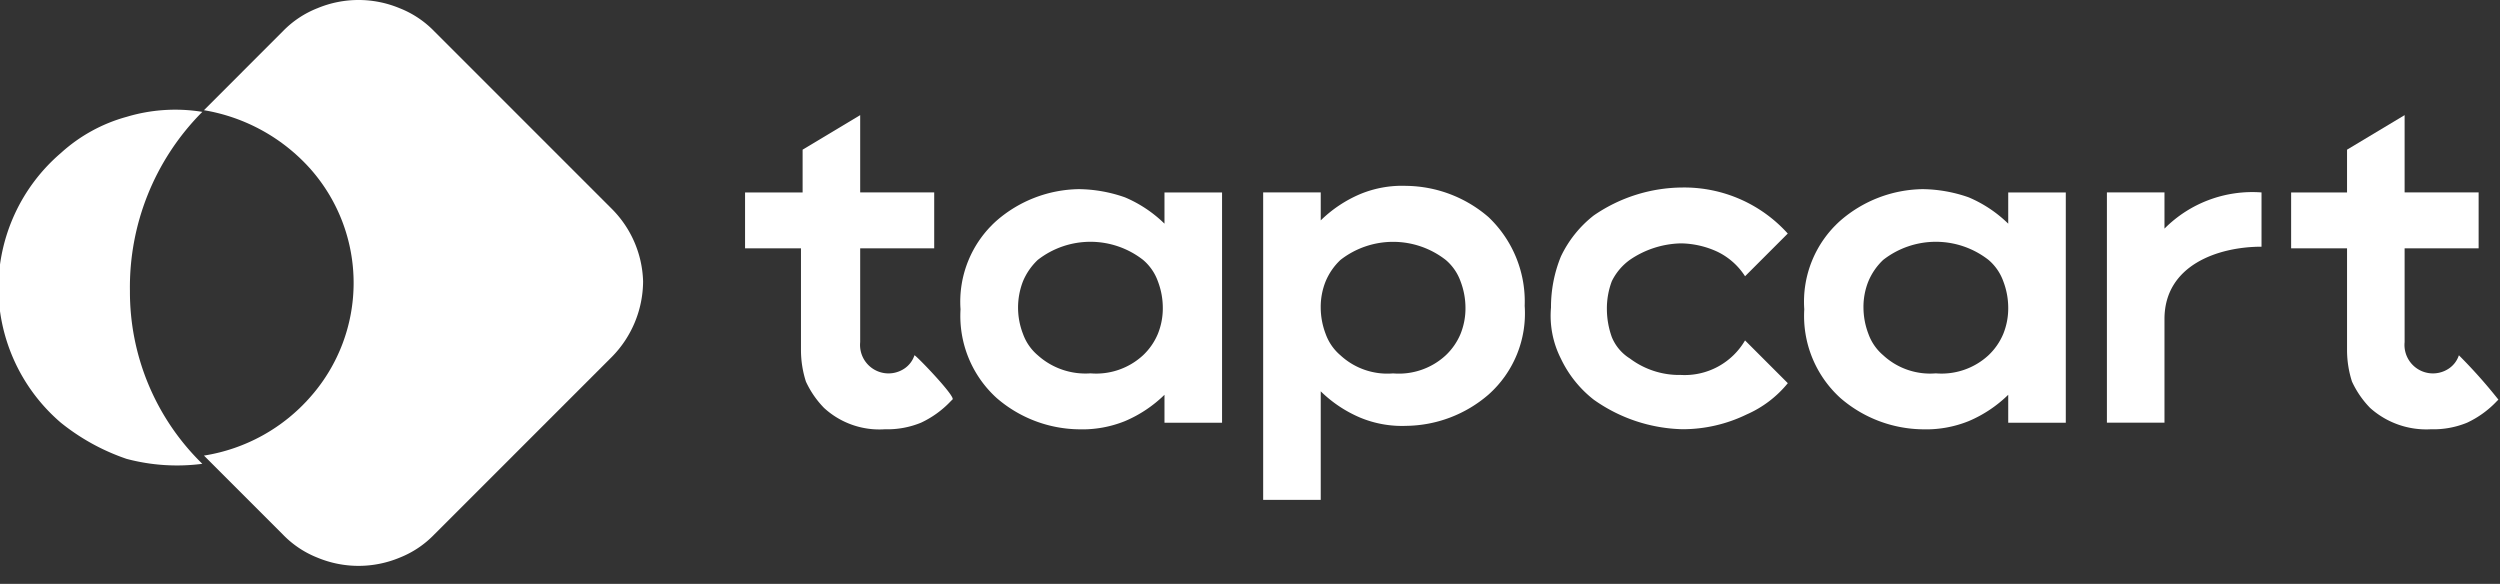
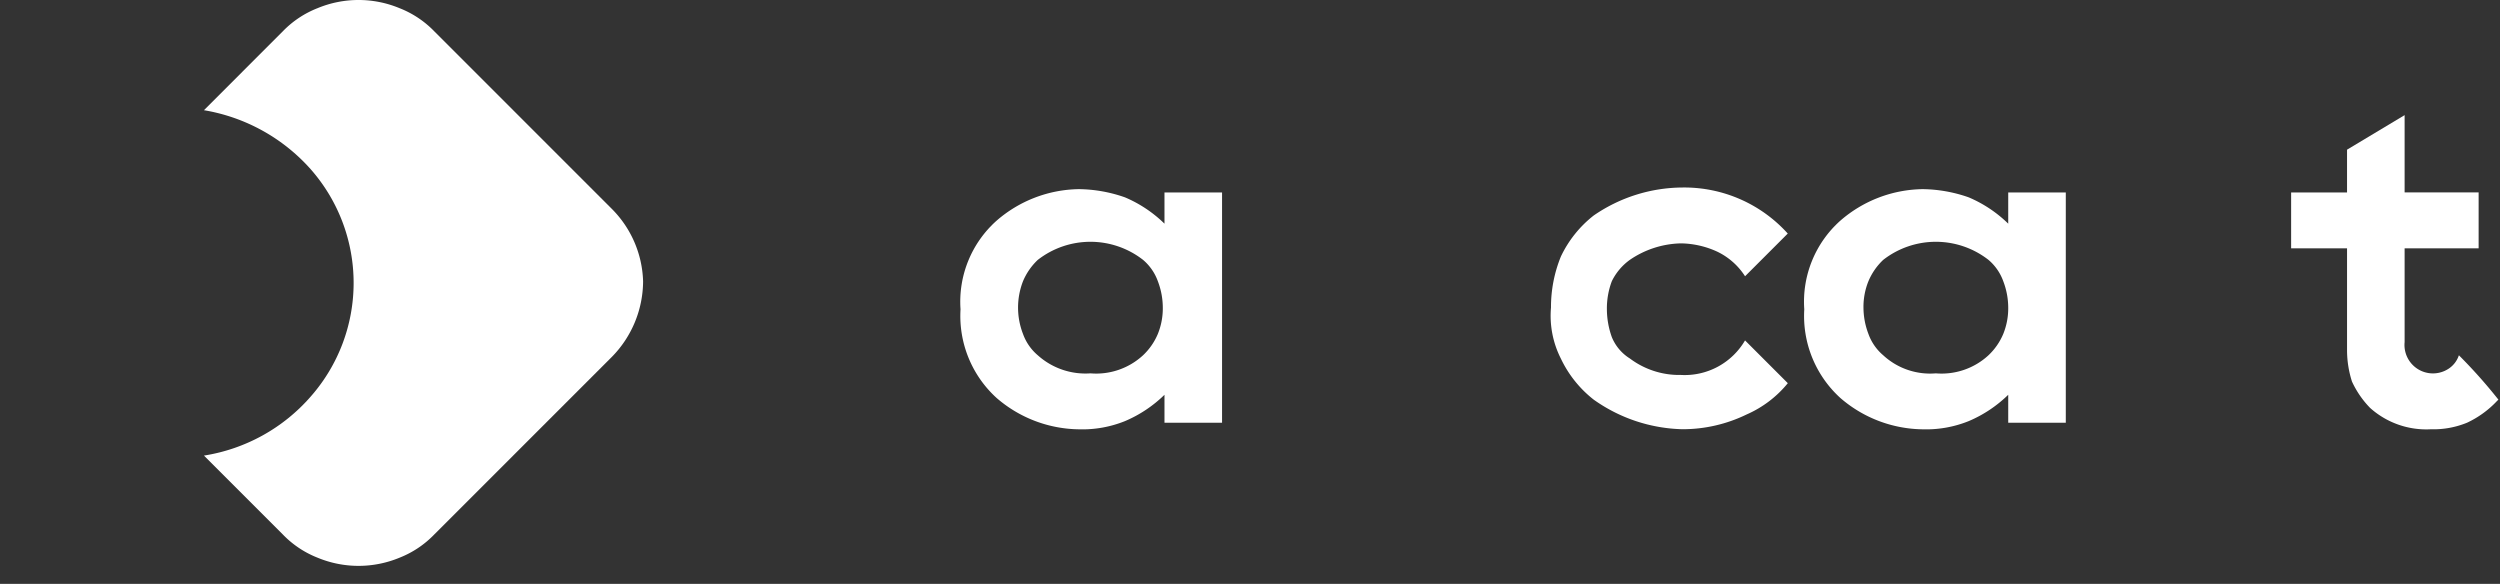
<svg xmlns="http://www.w3.org/2000/svg" width="149.29" height="34.867" viewBox="0 0 149.29 34.867">
  <rect x="0" y="0" width="149.29" height="34.867" fill="#333333" stroke="none" />
  <defs>
    <clipPath id="clip-path">
      <rect id="Rectangle_2172" data-name="Rectangle 2172" width="149.29" height="34.867" fill="#fff" />
    </clipPath>
  </defs>
  <g id="Tapcart" style="mix-blend-mode: luminosity;isolation: isolate">
    <g id="Group_3012" data-name="Group 3012" transform="translate(0 0)" clip-path="url(#clip-path)">
      <path id="Path_4408" data-name="Path 4408" d="M61.758,64.974,51.15,54.366a5.851,5.851,0,0,0-2.063-1.375,6.384,6.384,0,0,0-4.911,0,5.85,5.85,0,0,0-2.063,1.375L37.4,59.081a10.947,10.947,0,0,1,6.384,3.536,10.269,10.269,0,0,1,0,13.554A10.661,10.661,0,0,1,37.4,79.706l4.714,4.714A5.851,5.851,0,0,0,44.177,85.8a6.384,6.384,0,0,0,4.911,0A5.851,5.851,0,0,0,51.15,84.42L61.758,73.813A6.477,6.477,0,0,0,63.624,69.3,6.38,6.38,0,0,0,61.758,64.974Z" transform="translate(-25.221 -52.5)" fill="#fff" />
-       <path id="Path_4409" data-name="Path 4409" d="M36.981,59.4l.1-.1a10.088,10.088,0,0,0-4.518.295,9.627,9.627,0,0,0-3.929,2.161A10.667,10.667,0,0,0,24.9,69.807a10.667,10.667,0,0,0,3.732,8.054,12.862,12.862,0,0,0,3.929,2.161,11.73,11.73,0,0,0,4.518.295l-.1-.1A14.339,14.339,0,0,1,32.757,70,14.827,14.827,0,0,1,36.981,59.4Z" transform="translate(-24.998 -52.619)" fill="#fff" />
      <path id="Path_4410" data-name="Path 4410" d="M95.579,64.2h3.438v13.75H95.579v-1.67a7.621,7.621,0,0,1-2.357,1.571,6.8,6.8,0,0,1-2.75.491,7.644,7.644,0,0,1-4.911-1.866,6.615,6.615,0,0,1-2.161-5.3,6.483,6.483,0,0,1,2.161-5.3A7.644,7.644,0,0,1,90.472,64a8.521,8.521,0,0,1,2.75.491,7.621,7.621,0,0,1,2.357,1.571ZM91.159,75A4.126,4.126,0,0,0,94.3,73.92a3.738,3.738,0,0,0,.884-1.277,4.072,4.072,0,0,0,.295-1.571,4.448,4.448,0,0,0-.295-1.571,2.991,2.991,0,0,0-.884-1.277,5.112,5.112,0,0,0-6.286,0,3.737,3.737,0,0,0-.884,1.277,4.338,4.338,0,0,0,0,3.143,2.991,2.991,0,0,0,.884,1.277A4.258,4.258,0,0,0,91.159,75Z" transform="translate(-26.041 -52.705)" fill="#fff" />
-       <path id="Path_4411" data-name="Path 4411" d="M115.256,65.666a6.943,6.943,0,0,1,2.161,5.3,6.483,6.483,0,0,1-2.161,5.3,7.644,7.644,0,0,1-4.911,1.866,6.514,6.514,0,0,1-2.75-.491,7.621,7.621,0,0,1-2.357-1.571v6.482H101.8V64.193h3.438v1.67a7.621,7.621,0,0,1,2.357-1.571,6.514,6.514,0,0,1,2.75-.491A7.644,7.644,0,0,1,115.256,65.666ZM109.559,75a4.126,4.126,0,0,0,3.143-1.08,3.737,3.737,0,0,0,.884-1.277,4.072,4.072,0,0,0,.295-1.571,4.448,4.448,0,0,0-.295-1.571,2.991,2.991,0,0,0-.884-1.277,5.112,5.112,0,0,0-6.286,0,3.737,3.737,0,0,0-.884,1.277,4.072,4.072,0,0,0-.295,1.571,4.448,4.448,0,0,0,.295,1.571,2.991,2.991,0,0,0,.884,1.277A4.126,4.126,0,0,0,109.559,75Z" transform="translate(-26.369 -52.702)" fill="#fff" />
      <path id="Path_4412" data-name="Path 4412" d="M121.853,76.57a6.807,6.807,0,0,1-1.964-2.455,5.645,5.645,0,0,1-.589-3.045,8,8,0,0,1,.589-3.045,6.807,6.807,0,0,1,1.964-2.455,9.419,9.419,0,0,1,5.3-1.67,8.319,8.319,0,0,1,6.286,2.75L130.889,69.2a4.052,4.052,0,0,0-1.67-1.473,5.353,5.353,0,0,0-2.161-.491,5.609,5.609,0,0,0-3.045.982,3.42,3.42,0,0,0-1.08,1.277,4.588,4.588,0,0,0-.295,1.67,4.988,4.988,0,0,0,.295,1.67,2.716,2.716,0,0,0,1.08,1.277,4.908,4.908,0,0,0,3.045.982,4.175,4.175,0,0,0,3.83-2.063l2.554,2.554h0a6.548,6.548,0,0,1-2.455,1.866,8.75,8.75,0,0,1-3.83.884A9.527,9.527,0,0,1,121.853,76.57Z" transform="translate(-26.681 -52.703)" fill="#fff" />
      <path id="Path_4413" data-name="Path 4413" d="M146.879,64.2h3.438v13.75h-3.438v-1.67a7.621,7.621,0,0,1-2.357,1.571,6.8,6.8,0,0,1-2.75.491,7.644,7.644,0,0,1-4.911-1.866,6.615,6.615,0,0,1-2.161-5.3,6.483,6.483,0,0,1,2.161-5.3A7.644,7.644,0,0,1,141.772,64a8.521,8.521,0,0,1,2.75.491,7.621,7.621,0,0,1,2.357,1.571ZM142.557,75a4.126,4.126,0,0,0,3.143-1.08,3.737,3.737,0,0,0,.884-1.277,4.072,4.072,0,0,0,.295-1.571,4.448,4.448,0,0,0-.295-1.571,2.991,2.991,0,0,0-.884-1.277,5.112,5.112,0,0,0-6.286,0,3.738,3.738,0,0,0-.884,1.277,4.071,4.071,0,0,0-.295,1.571,4.448,4.448,0,0,0,.295,1.571,2.991,2.991,0,0,0,.884,1.277A4.126,4.126,0,0,0,142.557,75Z" transform="translate(-26.956 -52.705)" fill="#fff" />
-       <path id="Path_4414" data-name="Path 4414" d="M156.538,66.361a7.4,7.4,0,0,1,5.795-2.161v3.241c-2.554,0-5.795,1.08-5.795,4.322V77.95H153.1V64.2h3.438Z" transform="translate(-27.284 -52.709)" fill="#fff" />
-       <path id="Path_4415" data-name="Path 4415" d="M80.416,73.84a1.527,1.527,0,0,1-.589.786,1.7,1.7,0,0,1-2.652-1.571v-5.6h4.42V64.116h-4.42V59.5l-3.438,2.063v2.554H70.3v3.339h3.339v6.089a6.167,6.167,0,0,0,.295,1.866,5.613,5.613,0,0,0,1.08,1.571,4.877,4.877,0,0,0,3.634,1.277,5.285,5.285,0,0,0,2.161-.393,5.83,5.83,0,0,0,1.768-1.277l.1-.1C82.97,76.393,80.515,73.84,80.416,73.84Z" transform="translate(-25.808 -52.625)" fill="#fff" />
      <path id="Path_4416" data-name="Path 4416" d="M174.318,73.84a1.527,1.527,0,0,1-.589.786,1.7,1.7,0,0,1-2.652-1.571v-5.6h4.42V64.116h-4.42V59.5h0l-3.438,2.063v2.554H164.3v3.339h3.339v6.089a6.167,6.167,0,0,0,.295,1.866,5.614,5.614,0,0,0,1.08,1.571,5.02,5.02,0,0,0,3.634,1.277h0a5.286,5.286,0,0,0,2.161-.393,5.83,5.83,0,0,0,1.768-1.277l.1-.1A30.287,30.287,0,0,0,174.318,73.84Z" transform="translate(-27.483 -52.625)" fill="#fff" />
    </g>
  </g>
</svg>